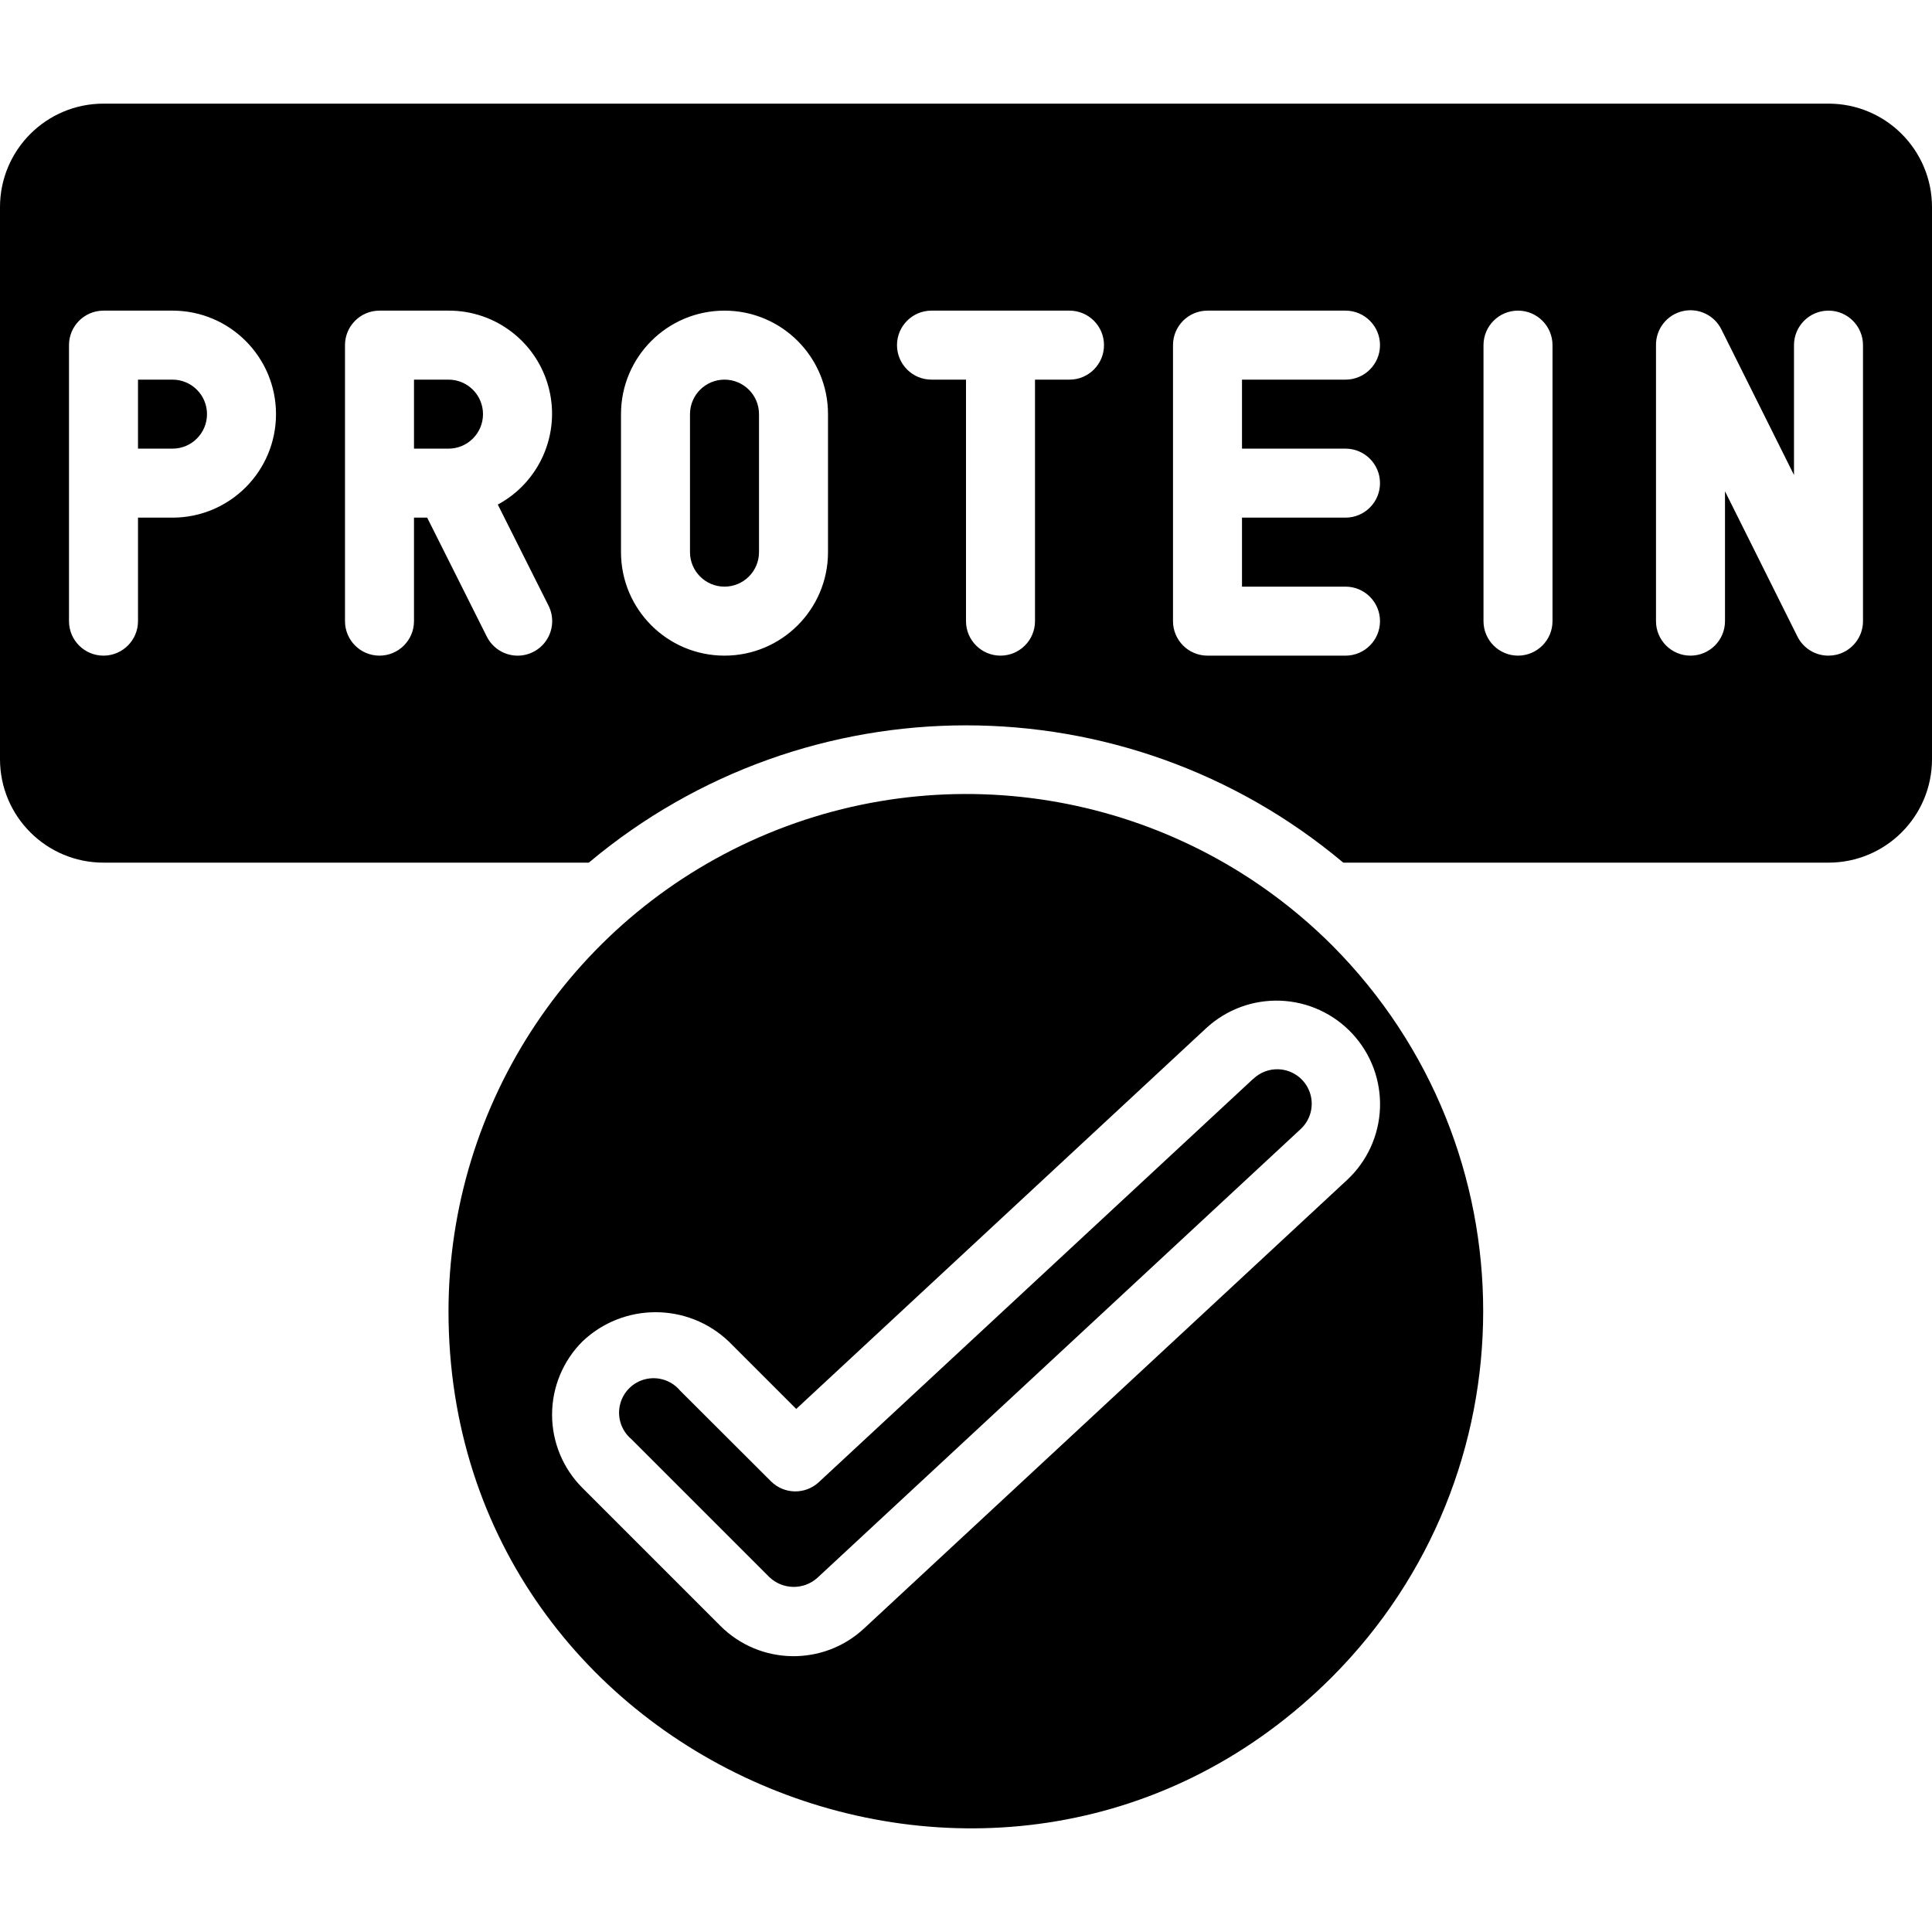
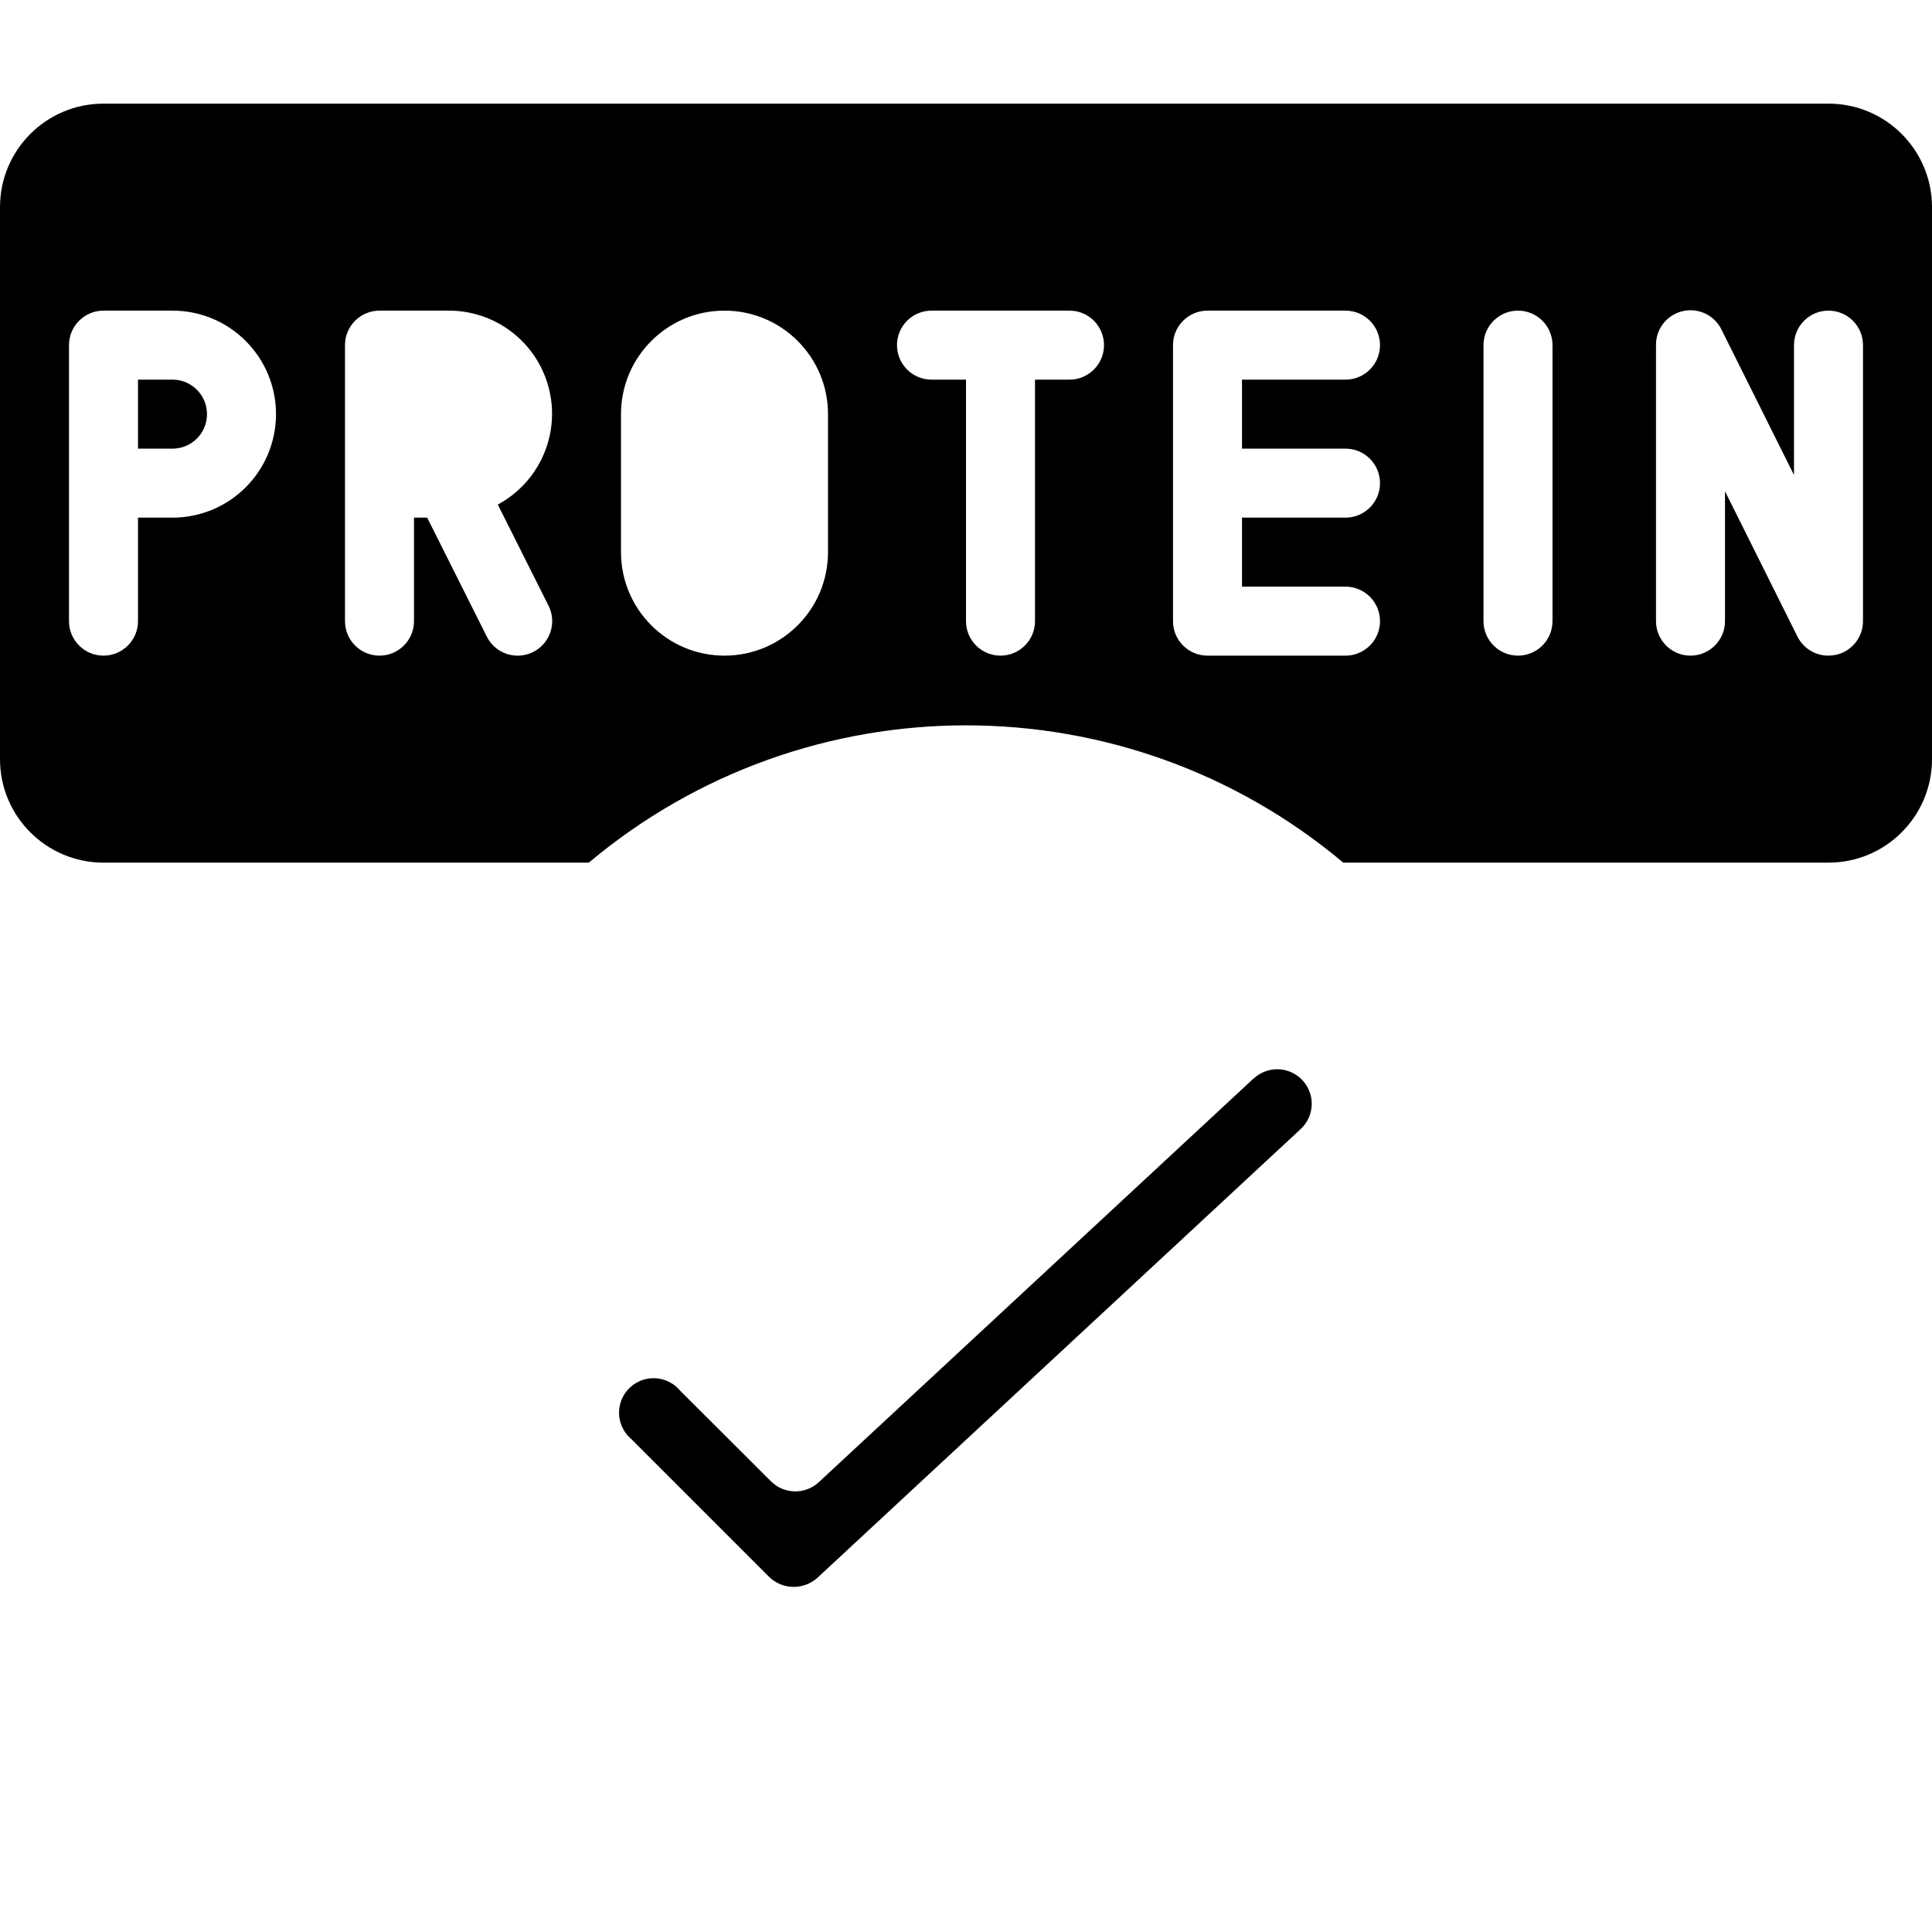
<svg xmlns="http://www.w3.org/2000/svg" id="Capa_1" enable-background="new 0 0 512 512" height="512" viewBox="0 0 512 512" width="512">
  <g>
    <g id="Page-1_43_">
      <g id="_x30_44---Protein-Tick">
        <g clip-rule="evenodd" fill-rule="evenodd">
-           <path id="Path_191_" d="m192 100.608c-5.049 0-9.143 4.093-9.143 9.143v36.571c0 5.049 4.093 9.143 9.143 9.143 5.049 0 9.143-4.093 9.143-9.143v-36.571c0-5.049-4.094-9.143-9.143-9.143z" />
-           <path id="Path_190_" d="m118.857 100.608h-9.143v18.286h9.143c5.049 0 9.143-4.093 9.143-9.143 0-5.049-4.093-9.143-9.143-9.143z" />
          <path id="Path_189_" d="m45.714 100.608h-9.143v18.286h9.143c5.049 0 9.143-4.093 9.143-9.143 0-5.049-4.093-9.143-9.143-9.143z" />
        </g>
        <path id="Shape_87_" d="m484.571 27.465h-457.142c-15.149 0-27.429 12.281-27.429 27.429v146.286c0 15.148 12.28 27.429 27.429 27.429h128.613c57.82-48.513 142.125-48.513 199.945 0h128.585c15.148 0 27.429-12.28 27.429-27.429v-146.286c-.001-15.148-12.281-27.429-27.43-27.429zm-438.857 109.715h-9.143v27.429c0 5.049-4.093 9.143-9.143 9.143s-9.143-4.093-9.143-9.143v-73.144c0-5.049 4.093-9.143 9.143-9.143h18.286c15.148 0 27.429 12.28 27.429 27.429s-12.28 27.429-27.429 27.429zm99.657 23.341c1.46 2.923 1.25 6.404-.552 9.13s-4.921 4.284-8.183 4.087-6.171-2.12-7.631-5.043l-15.799-31.515h-3.493v27.429c0 5.049-4.093 9.143-9.143 9.143s-9.143-4.093-9.143-9.143v-73.144c0-5.049 4.093-9.143 9.143-9.143h18.286c12.542-.052 23.509 8.439 26.6 20.594s-2.49 24.854-13.534 30.798zm74.058-14.198c0 15.148-12.28 27.429-27.429 27.429-15.148 0-27.429-12.28-27.429-27.429v-36.571c0-15.148 12.28-27.429 27.429-27.429 15.148 0 27.429 12.28 27.429 27.429zm64-45.715h-9.143v64c0 5.049-4.093 9.143-9.143 9.143-5.049 0-9.143-4.093-9.143-9.143v-64h-9.143c-5.049 0-9.143-4.093-9.143-9.143s4.093-9.143 9.143-9.143h36.571c5.049 0 9.143 4.093 9.143 9.143s-4.093 9.143-9.142 9.143zm73.142 18.286c5.049 0 9.143 4.093 9.143 9.143 0 5.049-4.093 9.143-9.143 9.143h-27.429v18.286h27.429c5.049 0 9.143 4.093 9.143 9.143 0 5.049-4.093 9.143-9.143 9.143h-36.571c-5.049 0-9.143-4.093-9.143-9.143v-73.144c0-5.049 4.093-9.143 9.143-9.143h36.571c5.049 0 9.143 4.093 9.143 9.143s-4.093 9.143-9.143 9.143h-27.429v18.286zm54.858 45.714c0 5.049-4.093 9.143-9.143 9.143-5.049 0-9.143-4.093-9.143-9.143v-73.143c0-5.049 4.093-9.143 9.143-9.143 5.049 0 9.143 4.093 9.143 9.143zm82.285 0c.003 4.242-2.912 7.929-7.04 8.905-.69.155-1.395.235-2.103.238-3.482.019-6.672-1.941-8.229-5.056l-19.2-38.501v34.414c0 5.049-4.093 9.143-9.143 9.143-5.049 0-9.143-4.093-9.143-9.143v-73.143c-.048-4.281 2.881-8.022 7.048-9.003 4.168-.98 8.457 1.062 10.323 4.916l19.2 38.501v-34.414c0-5.049 4.093-9.143 9.143-9.143 5.049 0 9.143 4.093 9.143 9.143v73.143z" />
-         <path id="Shape_86_" d="m353.051 250.551c-39.237-39.185-98.202-50.904-149.44-29.701s-84.68 71.162-84.754 126.615c0 121.81 148.306 182.766 234.13 96.969 53.406-53.584 53.435-140.263.064-193.883zm5.349 23.406c4.951 5.331 7.581 12.41 7.312 19.68s-3.416 14.135-8.747 19.086l-128 118.857c-10.81 10.035-27.621 9.724-38.053-.704l-36.571-36.571c-5.145-5.144-8.035-12.121-8.035-19.397s2.89-14.253 8.035-19.397c10.86-10.35 27.933-10.35 38.793 0l17.874 17.874 108.626-100.891c5.334-4.947 12.416-7.573 19.686-7.298 7.27.274 14.134 3.426 19.08 8.761z" />
        <path id="Path_188_" clip-rule="evenodd" d="m332.087 285.925-115.09 106.862c-3.603 3.351-9.211 3.25-12.69-.229l-24.11-24.064c-2.224-2.643-5.748-3.807-9.108-3.009-3.361.798-5.985 3.422-6.783 6.783s.366 6.884 3.009 9.108l36.571 36.571c3.525 3.369 9.046 3.469 12.69.229l128-118.857c2.462-2.205 3.543-5.566 2.827-8.793-.716-3.226-3.118-5.815-6.281-6.771-3.164-.956-6.597-.13-8.98 2.16z" fill-rule="evenodd" />
      </g>
    </g>
  </g>
</svg>